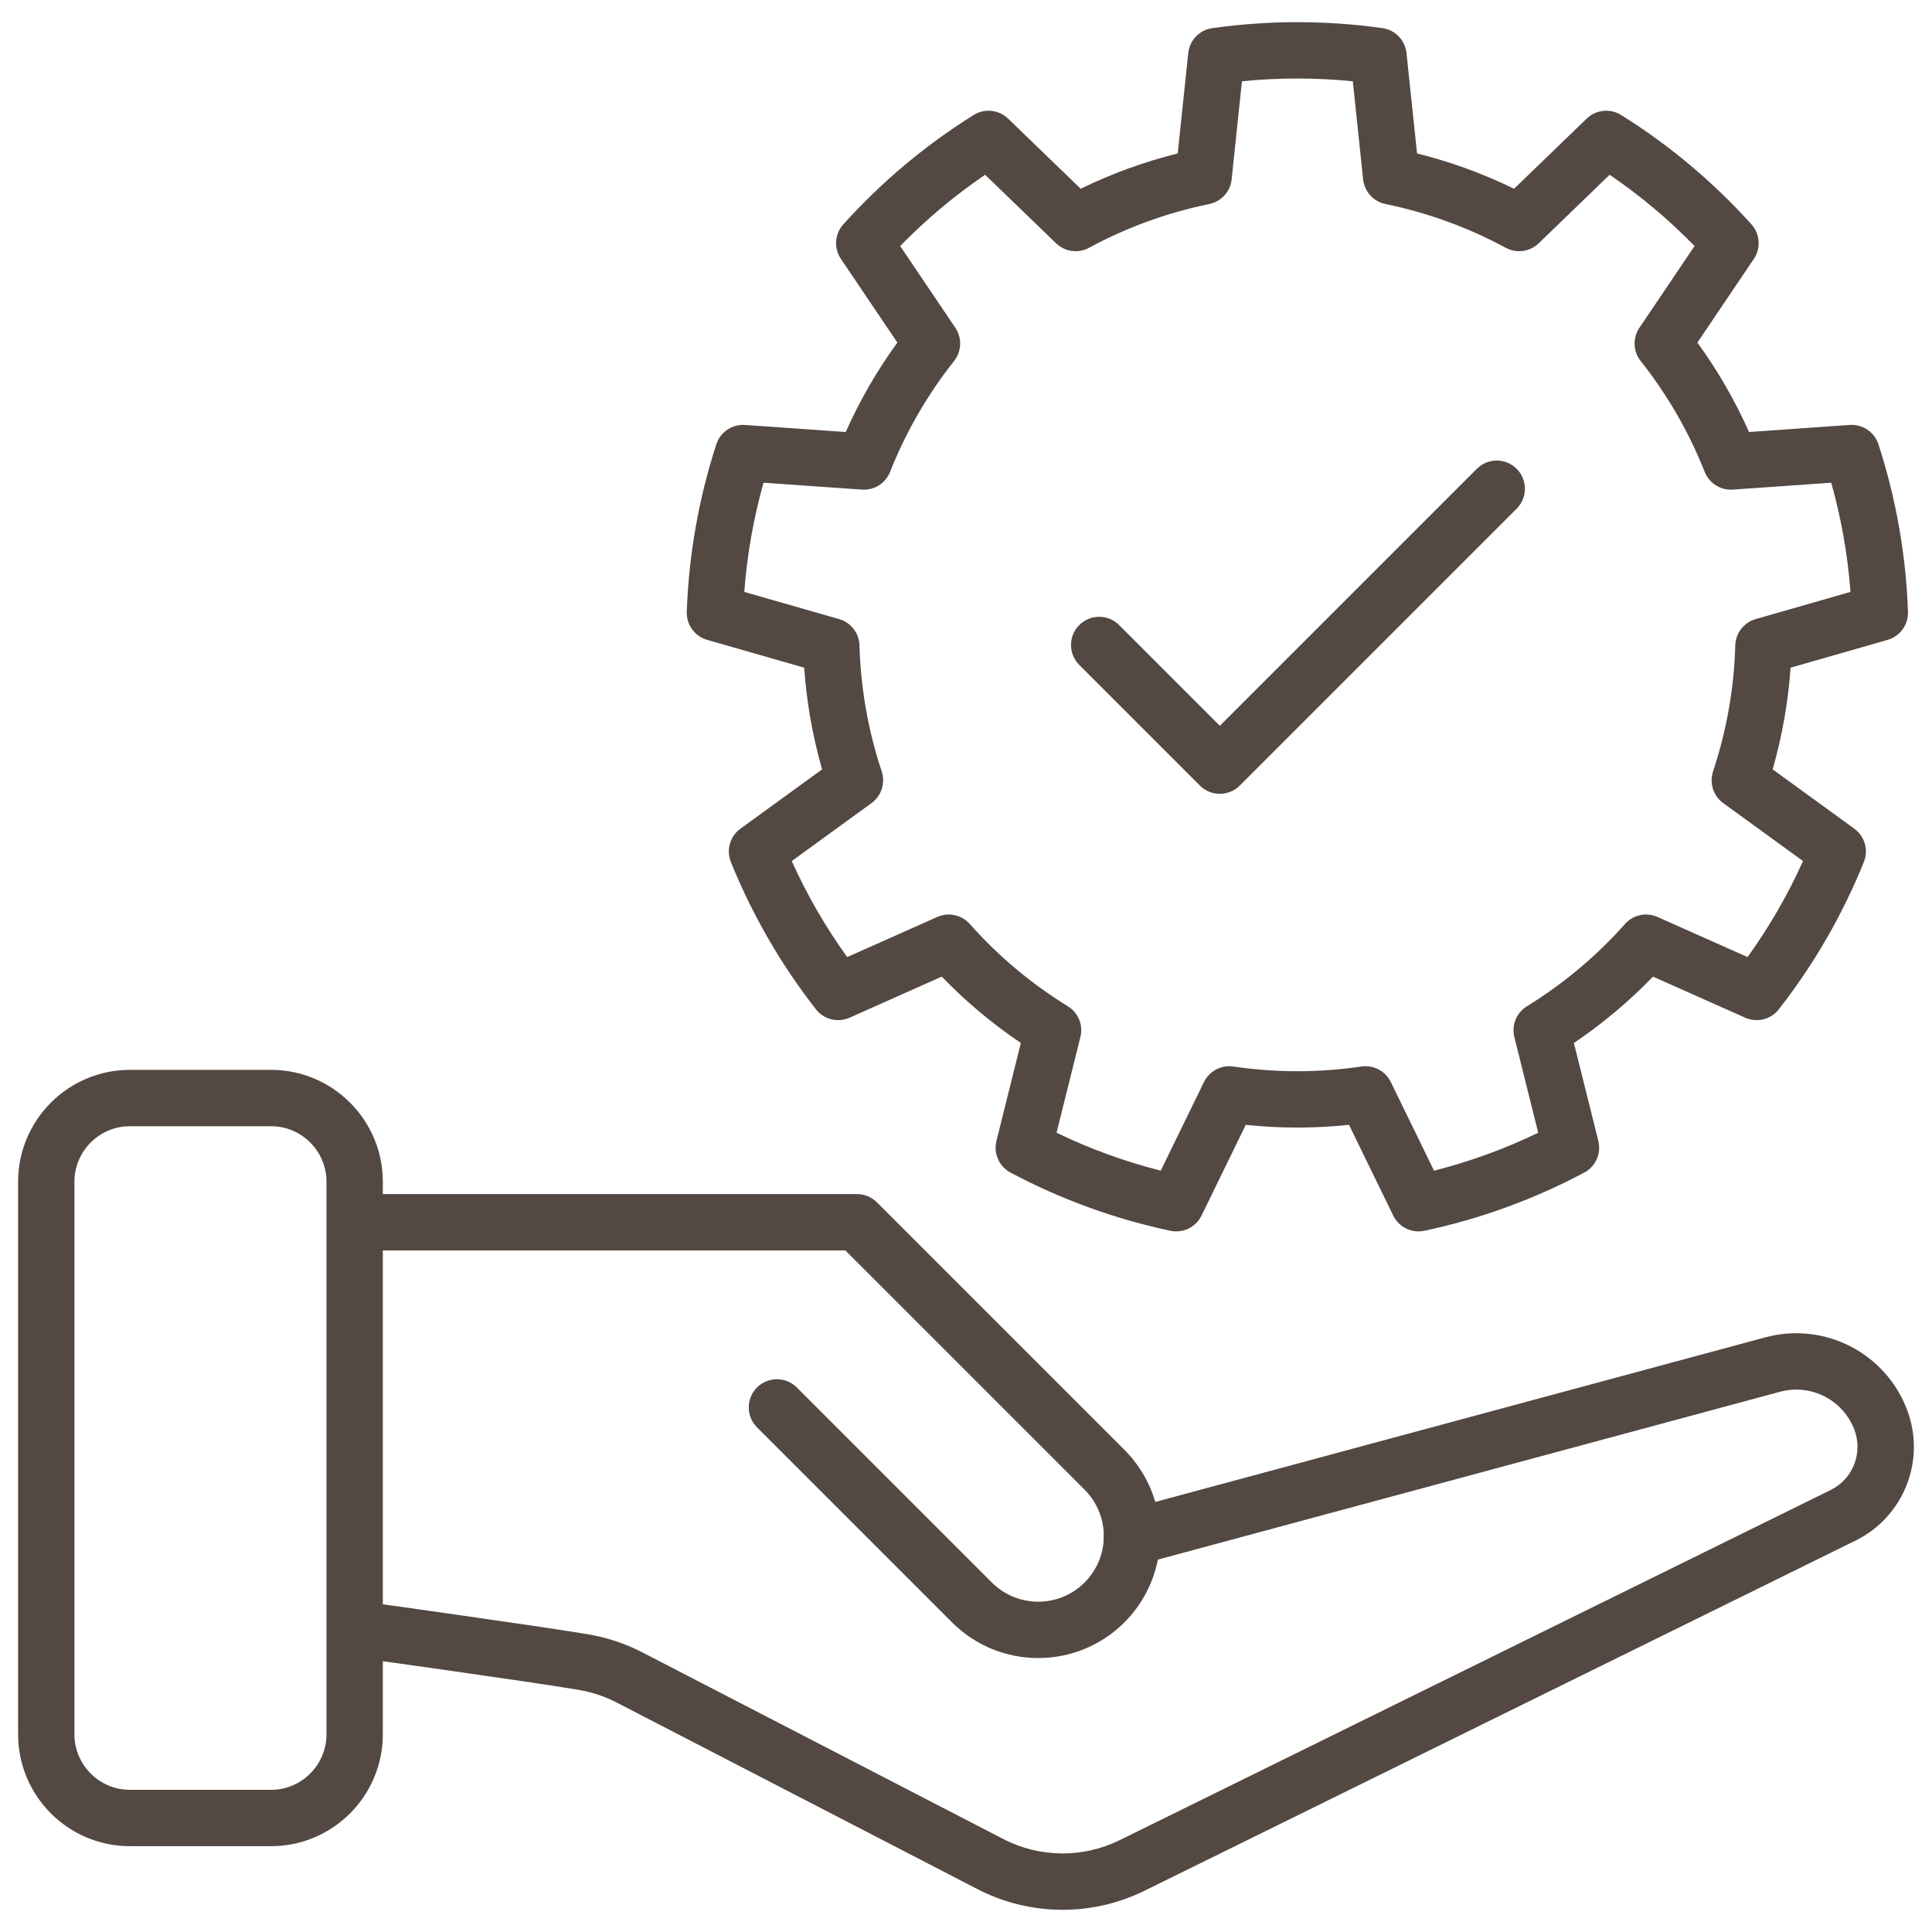
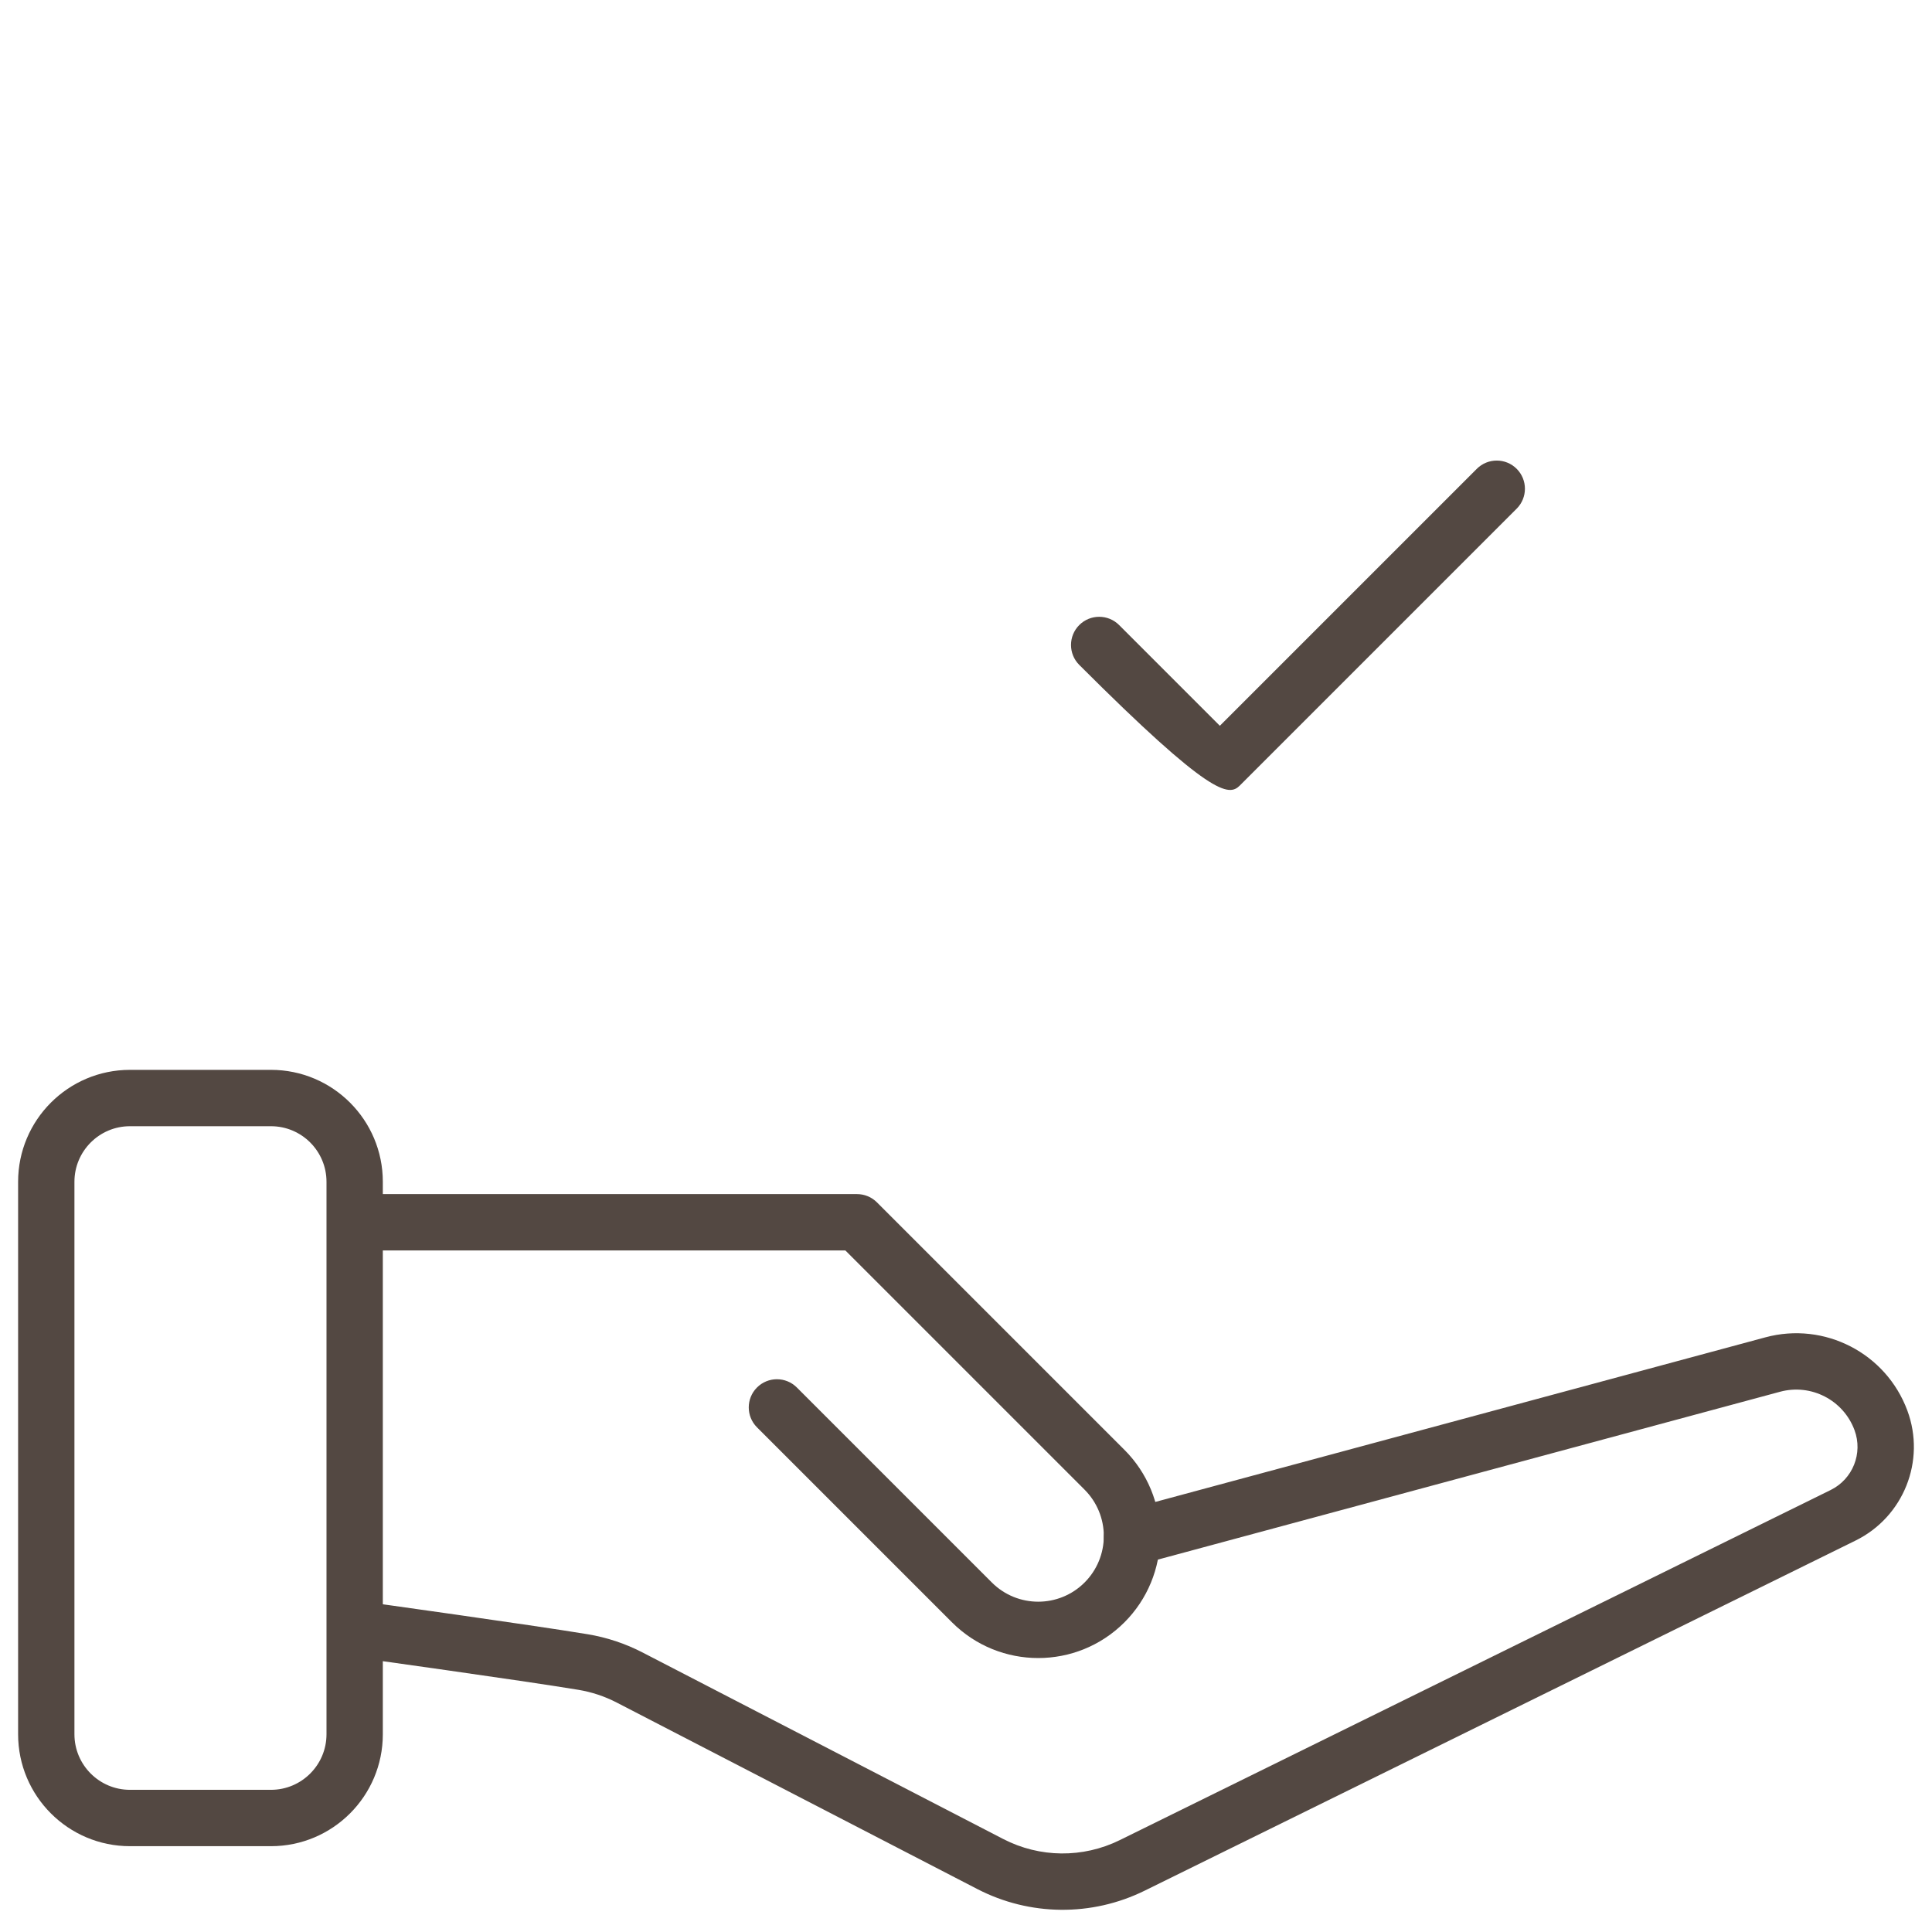
<svg xmlns="http://www.w3.org/2000/svg" width="100%" height="100%" viewBox="0 0 512 512" version="1.1" xml:space="preserve" style="fill-rule:evenodd;clip-rule:evenodd;stroke-linejoin:round;stroke-miterlimit:2;">
  <g>
    <g transform="matrix(1,0,0,1,2.736,3.261)">
      <path d="M92.255,436.067C92.255,436.067 135.461,442.062 150.551,444.56C154.085,445.145 157.506,446.281 160.687,447.926C160.687,447.926 256.276,497.362 256.276,497.362C270.139,504.532 286.583,504.693 300.585,497.798C343.644,476.592 448.497,424.953 489.011,405C501.735,398.734 507.662,383.862 502.736,370.561C502.736,370.561 502.735,370.56 502.735,370.559C497.097,355.336 480.784,346.92 465.11,351.148C415.45,364.546 295.31,396.958 295.31,396.958C291.331,398.032 288.973,402.133 290.046,406.112C291.119,410.091 295.221,412.45 299.2,411.376C299.2,411.376 419.34,378.964 469,365.566C477.22,363.349 485.774,367.762 488.731,375.746C488.732,375.747 488.732,375.747 488.732,375.748C491,381.871 488.271,388.718 482.413,391.603C441.899,411.556 337.046,463.195 293.987,484.401C284.238,489.202 272.789,489.09 263.136,484.098C235.378,469.742 184.696,443.53 167.547,434.662C162.978,432.298 158.065,430.667 152.99,429.827C137.8,427.313 94.308,421.276 94.308,421.276C90.226,420.709 86.452,423.563 85.885,427.645C85.319,431.727 88.173,435.501 92.255,436.067Z" style="fill:rgb(83,72,66);" />
    </g>
    <g transform="matrix(1.092,0,0,1.02,-5.244,-2.416)">
      <path d="M97.708,309.412C97.708,293.362 85.544,280.332 70.56,280.332C70.56,280.332 36.344,280.332 36.344,280.332C21.36,280.332 9.196,293.362 9.196,309.412L9.196,452.954C9.196,469.004 21.36,482.034 36.344,482.034L70.56,482.034C85.544,482.034 97.708,469.004 97.708,452.954C97.708,452.954 97.708,309.412 97.708,309.412ZM84.037,309.412L84.037,452.954C84.037,460.921 77.998,467.39 70.56,467.39C70.56,467.39 36.344,467.39 36.344,467.39C28.906,467.39 22.867,460.921 22.867,452.954C22.867,452.954 22.867,309.412 22.867,309.412C22.867,301.444 28.906,294.976 36.344,294.976L70.56,294.976C77.998,294.976 84.037,301.444 84.037,309.412Z" style="fill:rgb(83,72,66);" />
    </g>
    <g transform="matrix(1,0,0,1,2.736,3.261)">
      <path d="M93.281,328.12L221.29,328.12C221.29,328.12 284.697,391.527 284.697,391.527C287.957,394.787 289.788,399.209 289.788,403.819C289.788,408.43 287.957,412.851 284.697,416.111C284.696,416.112 284.695,416.113 284.695,416.113C277.906,422.902 266.9,422.902 260.111,416.113C260.111,416.113 208.436,364.438 208.436,364.438C205.522,361.524 200.79,361.524 197.876,364.438C194.963,367.352 194.963,372.084 197.876,374.998C197.876,374.998 229.036,406.158 249.552,426.673C262.172,439.293 282.634,439.293 295.254,426.673C295.255,426.672 295.256,426.671 295.256,426.671C301.317,420.61 304.722,412.39 304.722,403.819C304.722,395.248 301.317,387.028 295.256,380.968C270.852,356.564 229.662,315.374 229.662,315.374C228.262,313.974 226.363,313.187 224.383,313.187L93.281,313.187C89.16,313.187 85.815,316.533 85.815,320.654C85.815,324.775 89.16,328.12 93.281,328.12Z" style="fill:rgb(83,72,66);" />
    </g>
    <g transform="matrix(0.867,0,0,0.867,154.462,-41.359)">
-       <path d="M151.735,250.94L188.617,287.822C191.981,291.187 197.435,291.187 200.8,287.822L285.436,203.186C288.798,199.824 288.798,194.365 285.436,191.003C282.074,187.641 276.615,187.641 273.253,191.003L194.708,269.548C194.708,269.548 163.917,238.758 163.917,238.758C160.556,235.396 155.097,235.396 151.735,238.758C148.373,242.119 148.373,247.578 151.735,250.94Z" style="fill:rgb(83,72,66);" />
+       <path d="M151.735,250.94C191.981,291.187 197.435,291.187 200.8,287.822L285.436,203.186C288.798,199.824 288.798,194.365 285.436,191.003C282.074,187.641 276.615,187.641 273.253,191.003L194.708,269.548C194.708,269.548 163.917,238.758 163.917,238.758C160.556,235.396 155.097,235.396 151.735,238.758C148.373,242.119 148.373,247.578 151.735,250.94Z" style="fill:rgb(83,72,66);" />
    </g>
    <g transform="matrix(1.068,0,0,1.068,-32.523,-20.727)">
-       <path d="M379.458,32.576C379.123,29.384 376.657,26.831 373.48,26.384C359.482,24.417 345.278,24.417 331.281,26.384C328.103,26.831 325.638,29.384 325.302,32.576L322.688,57.479C314.379,59.552 306.309,62.489 298.612,66.242C298.612,66.242 280.602,48.846 280.602,48.846C278.293,46.616 274.763,46.245 272.042,47.945C260.055,55.436 249.174,64.566 239.716,75.07C237.569,77.455 237.321,80.996 239.116,83.656L253.121,104.414C248.088,111.342 243.794,118.779 240.31,126.603C240.31,126.602 215.331,124.853 215.331,124.853C212.13,124.628 209.187,126.613 208.196,129.665C203.828,143.108 201.361,157.096 200.868,171.223C200.756,174.43 202.842,177.301 205.927,178.185L229.998,185.084C230.597,193.627 232.088,202.084 234.447,210.317C234.447,210.317 214.188,225.032 214.188,225.032C211.591,226.918 210.613,230.33 211.815,233.306C217.11,246.411 224.212,258.712 232.914,269.851C234.89,272.38 238.334,273.238 241.265,271.932L264.139,261.745C270.089,267.904 276.667,273.424 283.767,278.214C283.767,278.214 277.706,302.51 277.706,302.51C276.929,305.623 278.373,308.866 281.206,310.373C293.687,317.009 307.034,321.867 320.86,324.805C323.999,325.473 327.189,323.916 328.595,321.032L339.569,298.524C348.086,299.419 356.674,299.419 365.191,298.524C365.191,298.524 376.165,321.032 376.165,321.032C377.571,323.916 380.762,325.473 383.901,324.805C397.727,321.867 411.074,317.009 423.554,310.373C426.388,308.866 427.831,305.623 427.055,302.51L420.994,278.214C428.093,273.424 434.671,267.904 440.621,261.745C440.621,261.745 463.495,271.932 463.495,271.932C466.427,273.238 469.871,272.38 471.846,269.851C480.549,258.712 487.651,246.411 492.946,233.306C494.148,230.33 493.169,226.918 490.573,225.032L470.313,210.317C472.673,202.084 474.164,193.627 474.762,185.084C474.762,185.084 498.833,178.185 498.833,178.185C501.918,177.301 504.005,174.43 503.893,171.223C503.399,157.096 500.933,143.108 496.565,129.665C495.573,126.613 492.63,124.628 489.429,124.853L464.45,126.602C460.966,118.779 456.672,111.342 451.639,104.414C451.639,104.414 465.644,83.656 465.644,83.656C467.439,80.996 467.192,77.455 465.044,75.07C455.586,64.566 444.706,55.436 432.718,47.945C429.997,46.245 426.467,46.616 424.159,48.846L406.149,66.242C398.451,62.489 390.382,59.552 382.072,57.479C382.072,57.479 379.458,32.576 379.458,32.576ZM366.137,39.577L368.692,63.914C369.01,66.944 371.254,69.418 374.238,70.031C384.664,72.171 394.719,75.831 404.082,80.893C406.762,82.342 410.071,81.889 412.262,79.772L429.863,62.771C437.462,67.947 444.523,73.872 450.94,80.457C450.94,80.457 437.254,100.742 437.254,100.742C435.55,103.268 435.678,106.606 437.57,108.993C444.181,117.334 449.531,126.601 453.45,136.497C454.571,139.33 457.398,141.11 460.437,140.897L484.848,139.187C487.341,148.036 488.942,157.114 489.625,166.283C489.625,166.283 466.102,173.025 466.102,173.025C463.173,173.864 461.126,176.504 461.041,179.549C460.744,190.188 458.885,200.726 455.526,210.825C454.564,213.716 455.586,216.896 458.05,218.687L477.849,233.068C474.071,241.45 469.462,249.433 464.092,256.896C464.092,256.896 441.738,246.94 441.738,246.94C438.956,245.701 435.691,246.406 433.668,248.684C426.602,256.643 418.404,263.522 409.339,269.099C406.744,270.695 405.482,273.788 406.22,276.743L412.143,300.487C403.86,304.479 395.199,307.632 386.288,309.897C386.288,309.897 375.563,287.902 375.563,287.902C374.228,285.163 371.273,283.605 368.26,284.05C357.731,285.605 347.03,285.605 336.501,284.05C333.487,283.605 330.532,285.163 329.197,287.902L318.473,309.897C309.562,307.632 300.9,304.479 292.618,300.487C292.618,300.487 298.541,276.743 298.541,276.743C299.278,273.788 298.016,270.695 295.421,269.099C286.356,263.522 278.159,256.643 271.092,248.684C269.07,246.406 265.805,245.701 263.022,246.94L240.668,256.896C235.298,249.433 230.689,241.45 226.911,233.068C226.911,233.068 246.71,218.687 246.71,218.687C249.175,216.896 250.196,213.716 249.235,210.825C245.875,200.726 244.017,190.188 243.72,179.549C243.635,176.504 241.587,173.864 238.659,173.025L215.135,166.283C215.819,157.114 217.419,148.036 219.913,139.187C219.913,139.187 244.324,140.897 244.324,140.897C247.363,141.11 250.189,139.33 251.311,136.497C255.229,126.601 260.579,117.334 267.19,108.993C269.083,106.606 269.211,103.268 267.507,100.742L253.82,80.457C260.238,73.872 267.299,67.947 274.898,62.771C274.898,62.771 292.498,79.772 292.498,79.772C294.689,81.889 297.999,82.342 300.678,80.893C310.041,75.831 320.096,72.171 330.522,70.031C333.507,69.418 335.75,66.944 336.068,63.914L338.623,39.577C347.771,38.658 356.989,38.658 366.137,39.577L366.137,39.577Z" style="fill:rgb(83,72,66);" />
-     </g>
+       </g>
  </g>
</svg>